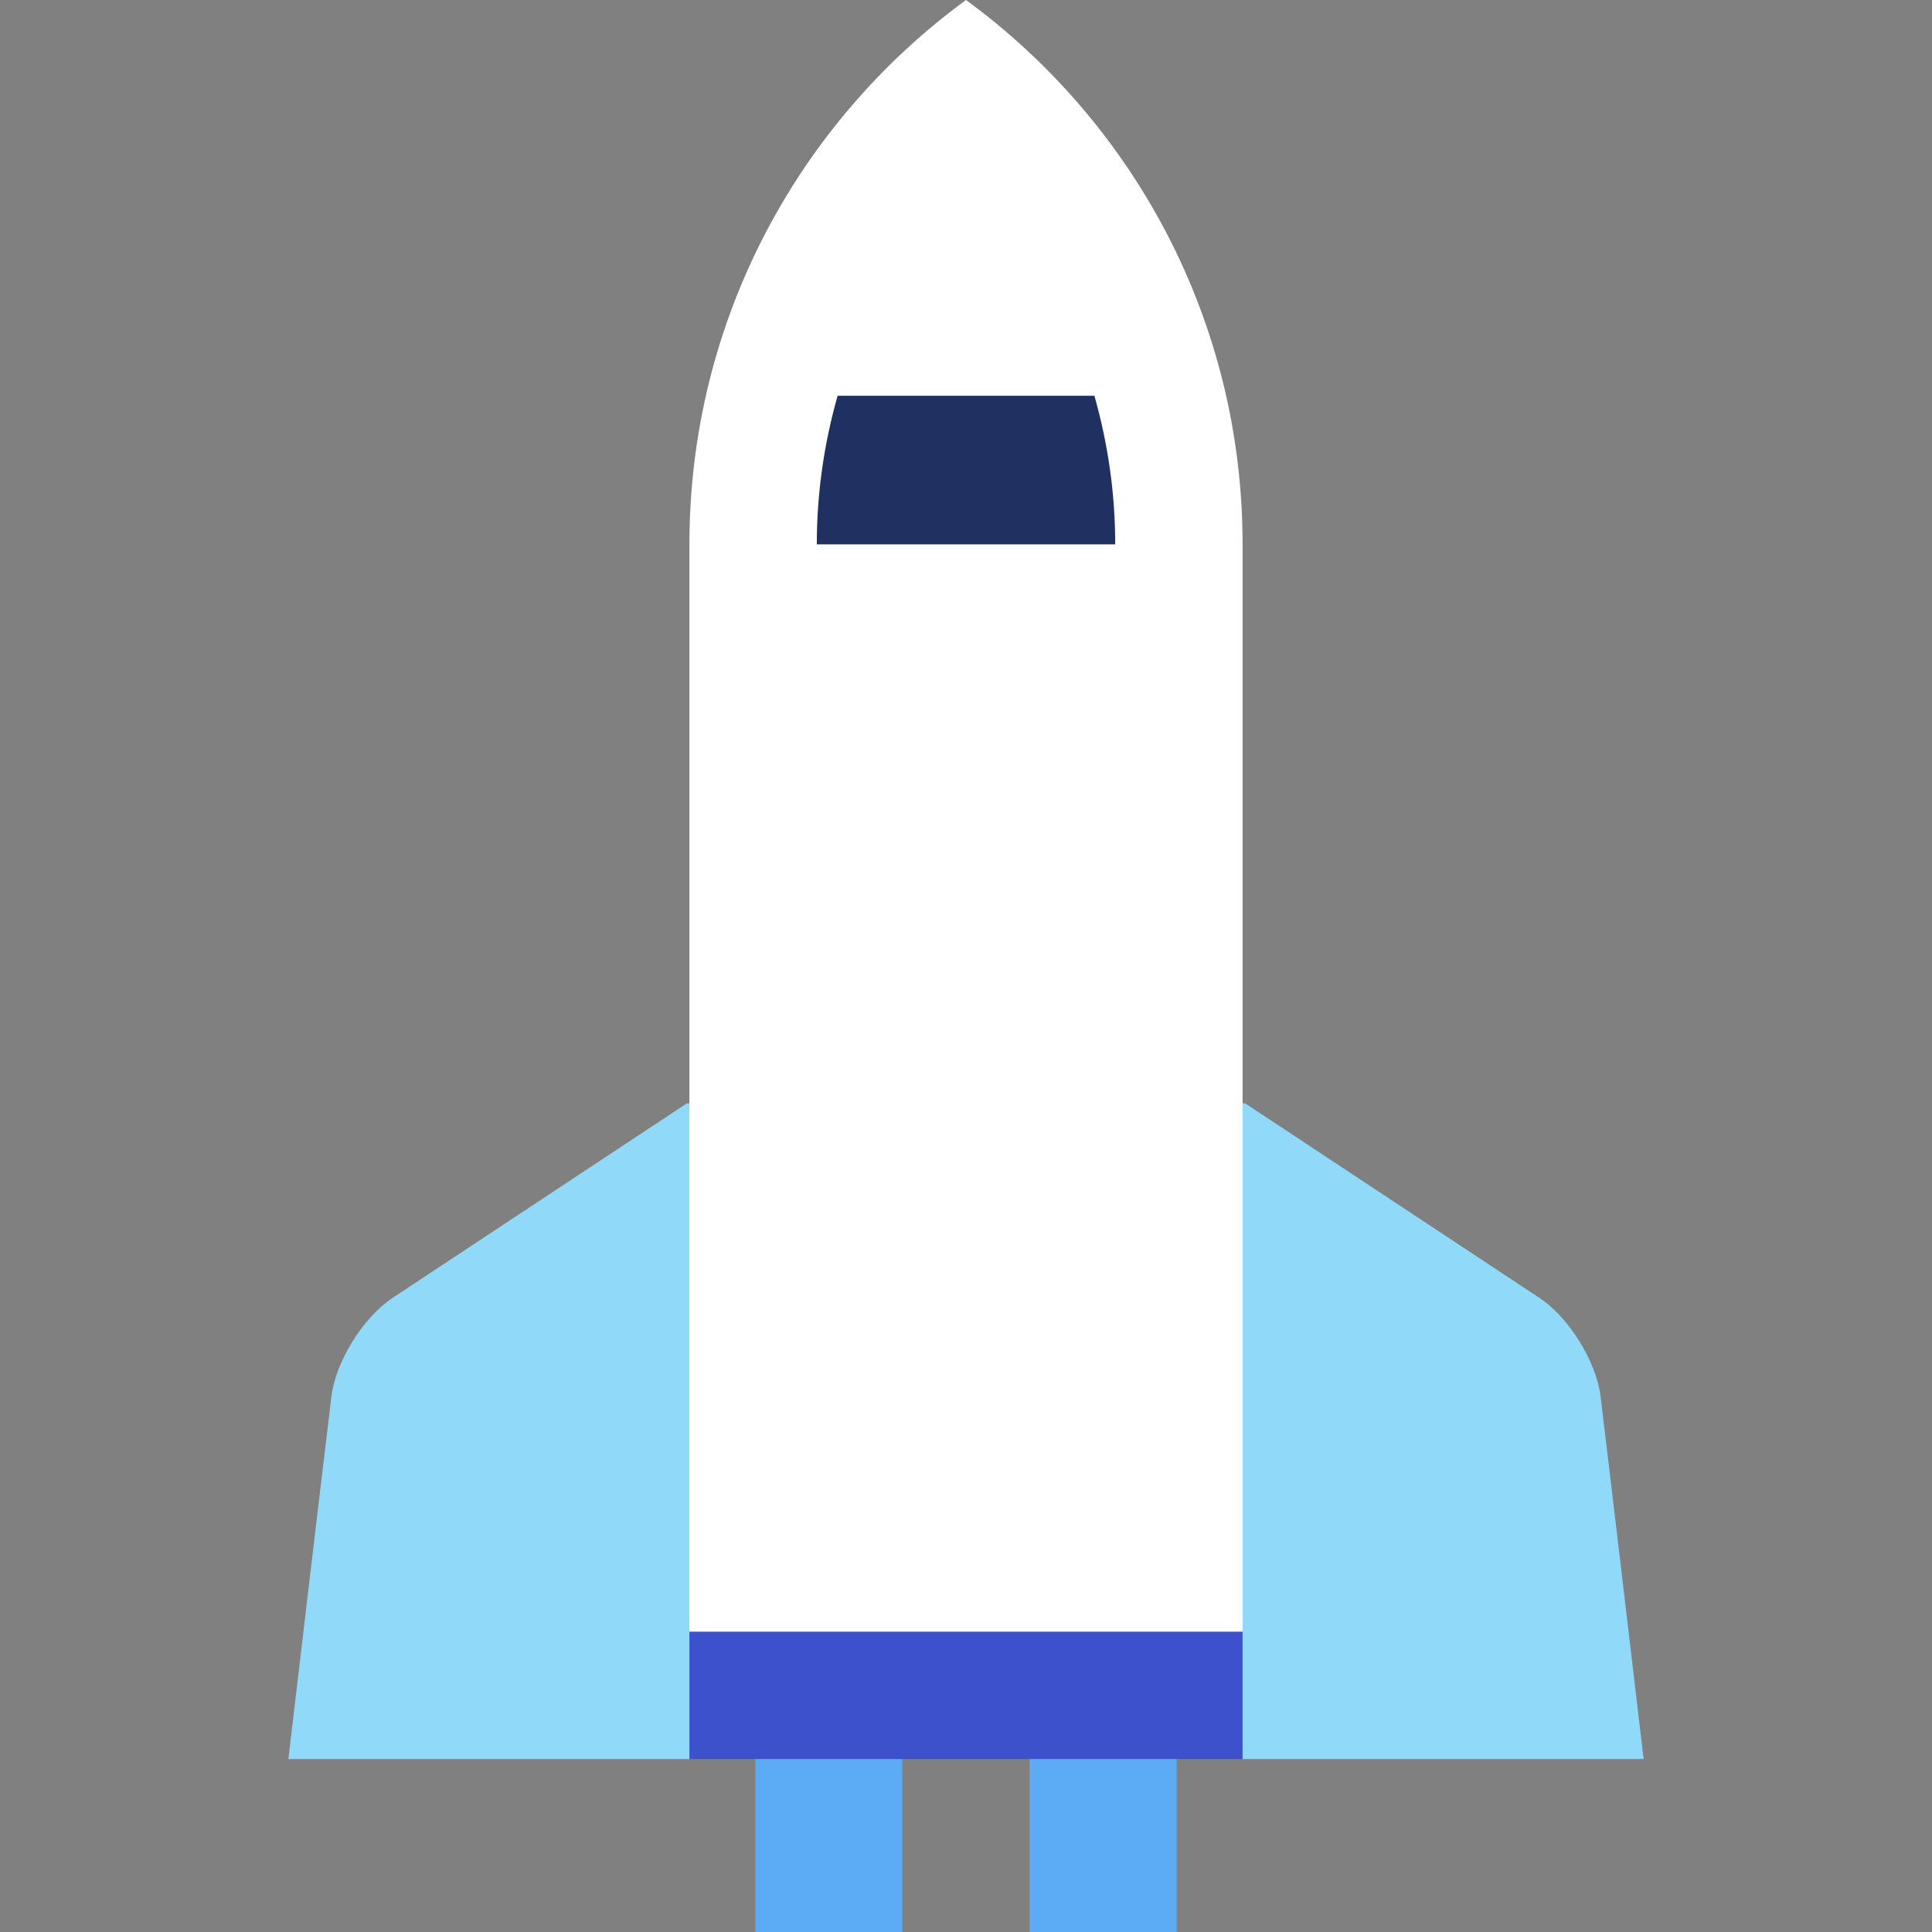
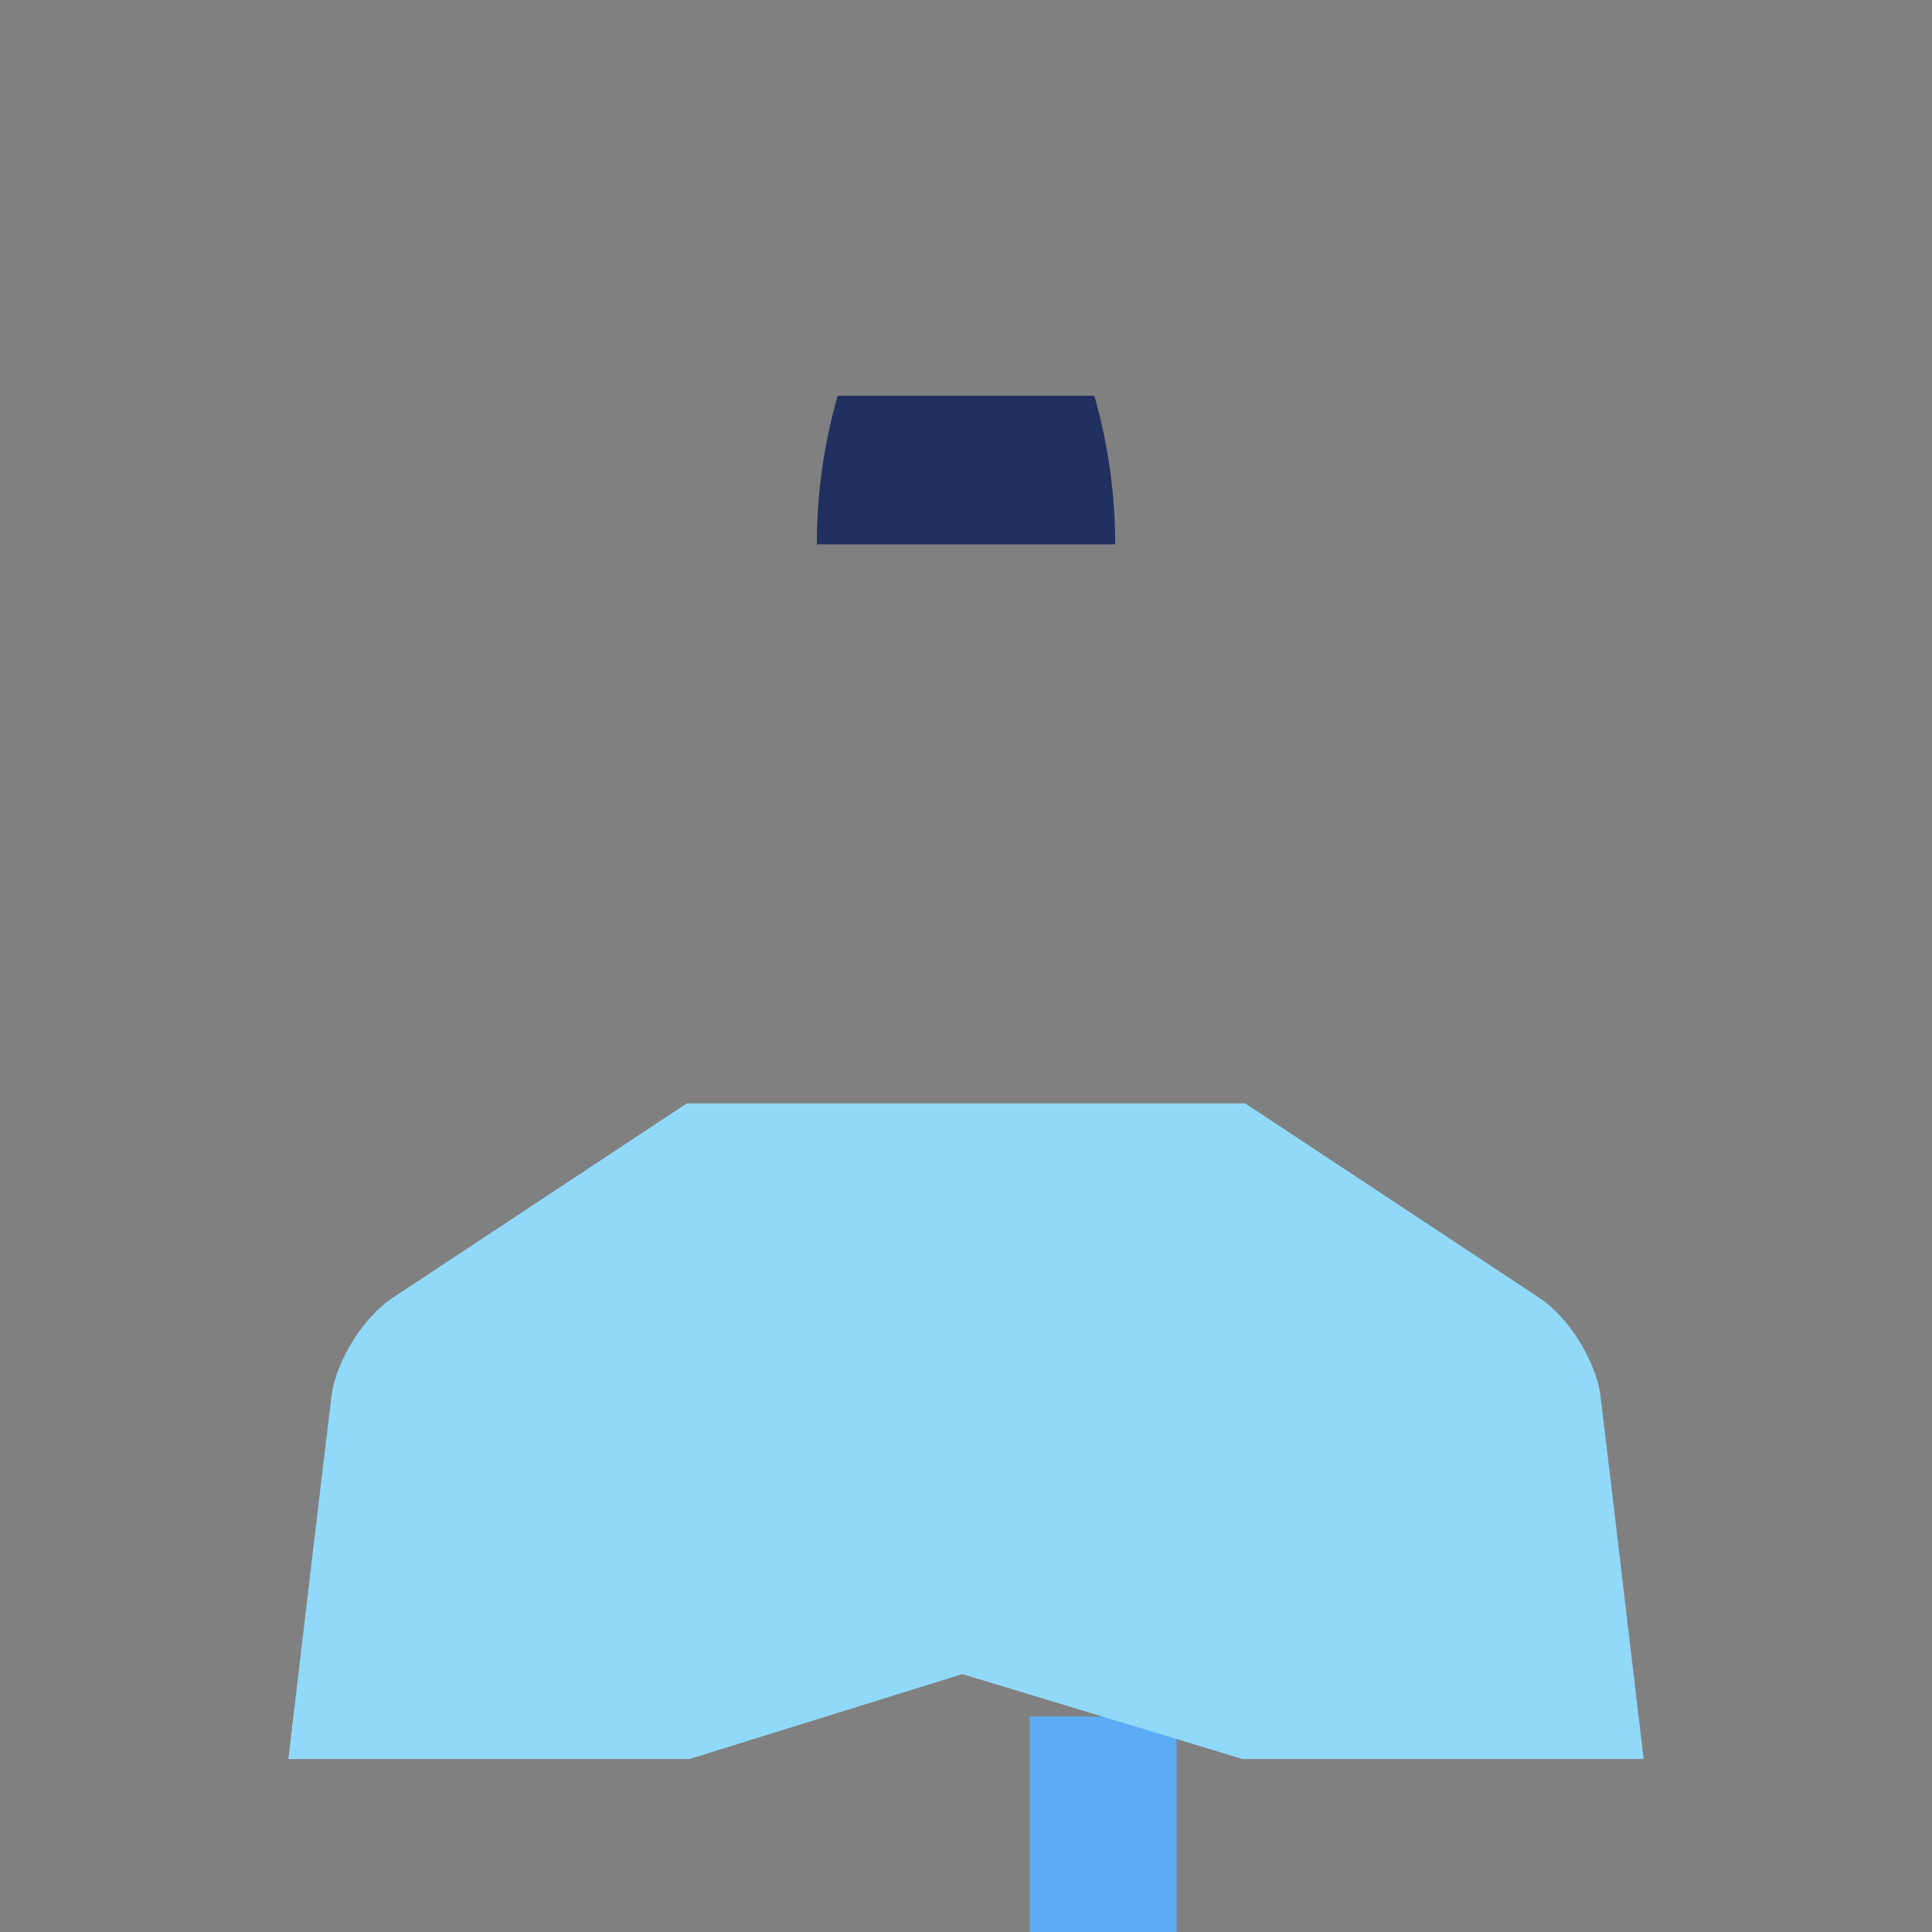
<svg xmlns="http://www.w3.org/2000/svg" version="1.1" id="Layer_1" viewBox="0 0 512.003 512.003" xml:space="preserve" width="800px" height="800px" fill="#000000">
  <rect x="0" y="0" width="512.003" height="512.003" fill="#808080" stroke="none" />
  <g id="SVGRepo_bgCarrier" stroke-width="0" />
  <g id="SVGRepo_tracerCarrier" stroke-linecap="round" stroke-linejoin="round" />
  <g id="SVGRepo_iconCarrier">
    <g>
-       <rect x="200.177" y="454.915" style="fill:#5BACF5;" width="38.945" height="57.089" />
      <rect x="272.881" y="454.915" style="fill:#5BACF5;" width="38.945" height="57.089" />
    </g>
    <path style="fill:#91d9f8;" d="M424.164,370.034c-1.121-9.215-8.422-20.938-16.166-26.058l-78.021-51.579H182.026l-78.021,51.579 c-7.744,5.12-15.045,16.843-16.166,26.058c-2.922,24.025-11.418,96.129-11.418,96.129h106.281l72.336-22.506l74.263,22.506h106.281 C435.582,466.164,427.086,394.059,424.164,370.034z" />
-     <path style="fill:#ffffff;" d="M329.301,144.268c0-59.264-28.873-111.765-73.299-144.268 c-44.426,32.504-73.298,85.004-73.298,144.268v288.137l73.299,22.505l73.299-22.505V144.268H329.301z" />
-     <rect x="182.701" y="432.409" style="fill:#3D51CC;" width="146.601" height="33.758" />
    <path style="fill:#203060;" d="M216.462,144.268h79.081c0-13.441-1.905-26.686-5.518-39.385h-68.045 C218.367,117.582,216.462,130.827,216.462,144.268z" />
  </g>
</svg>